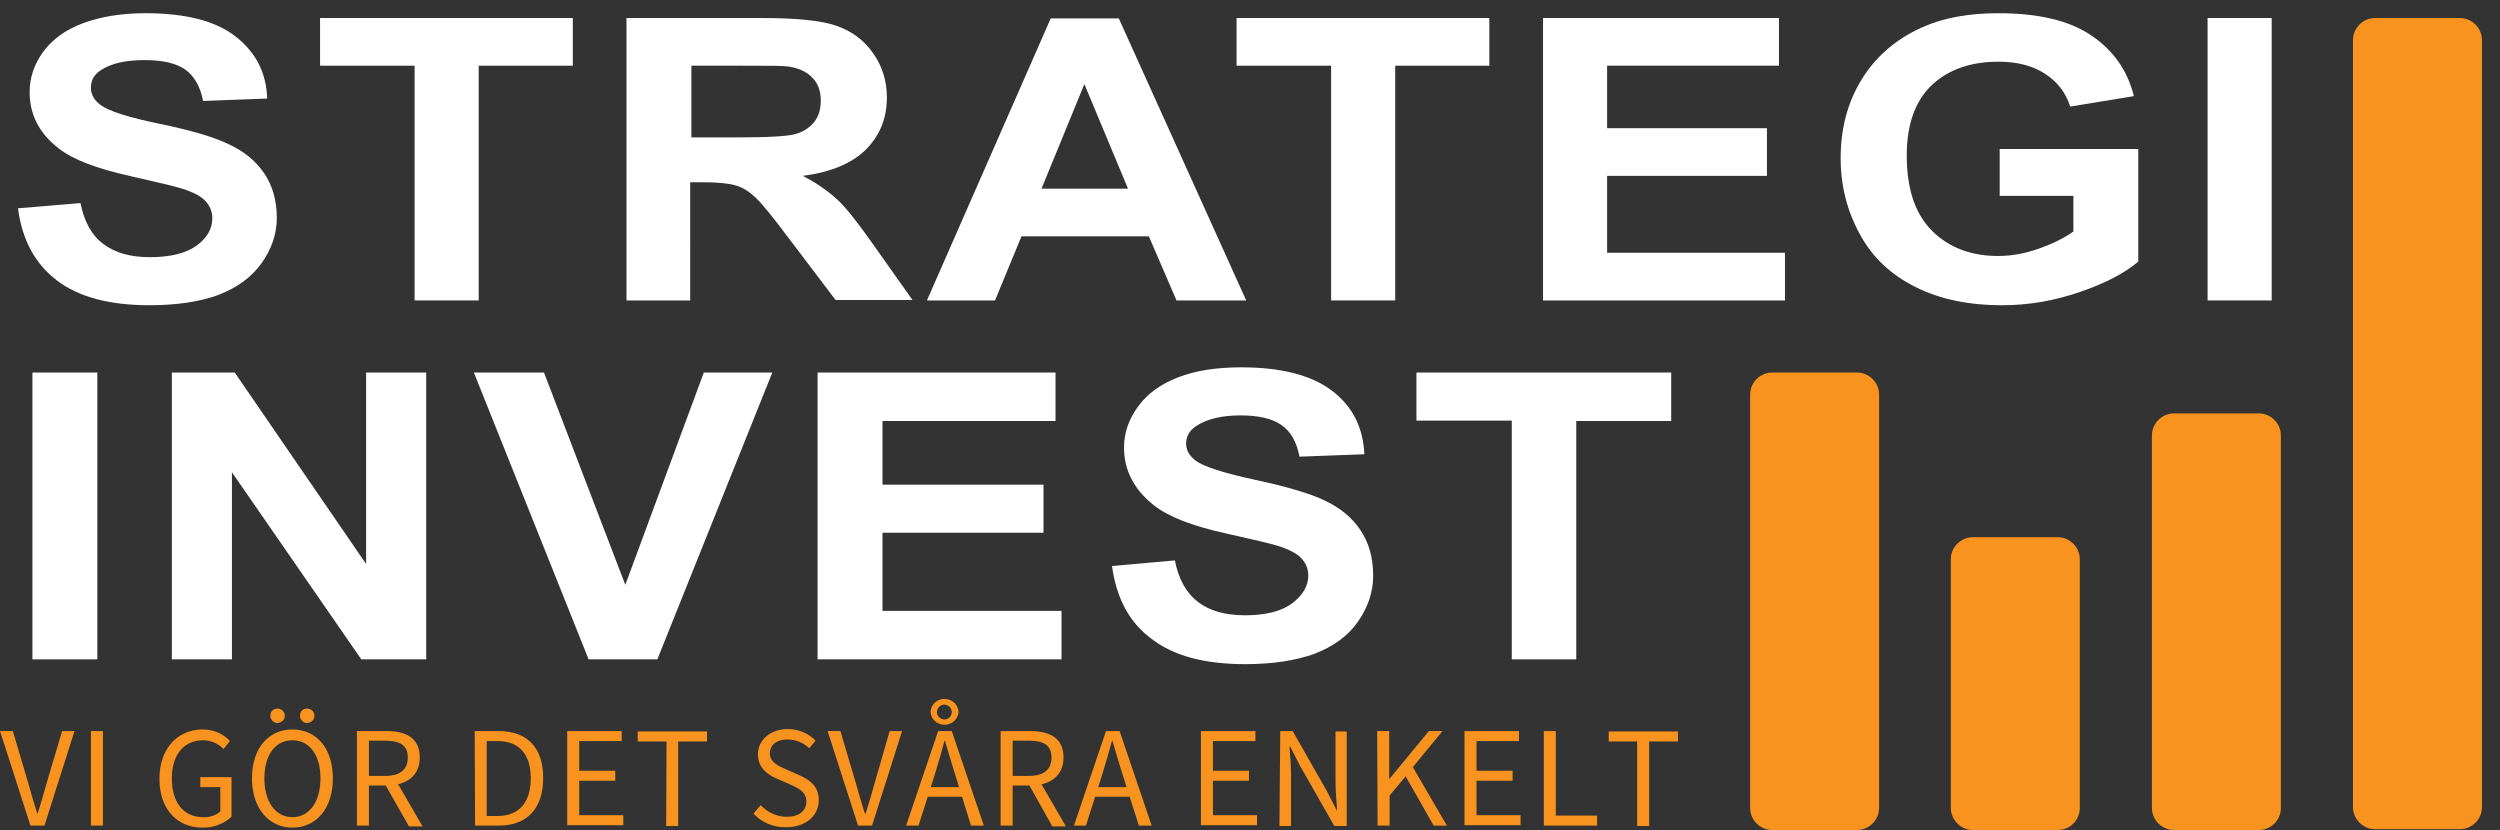
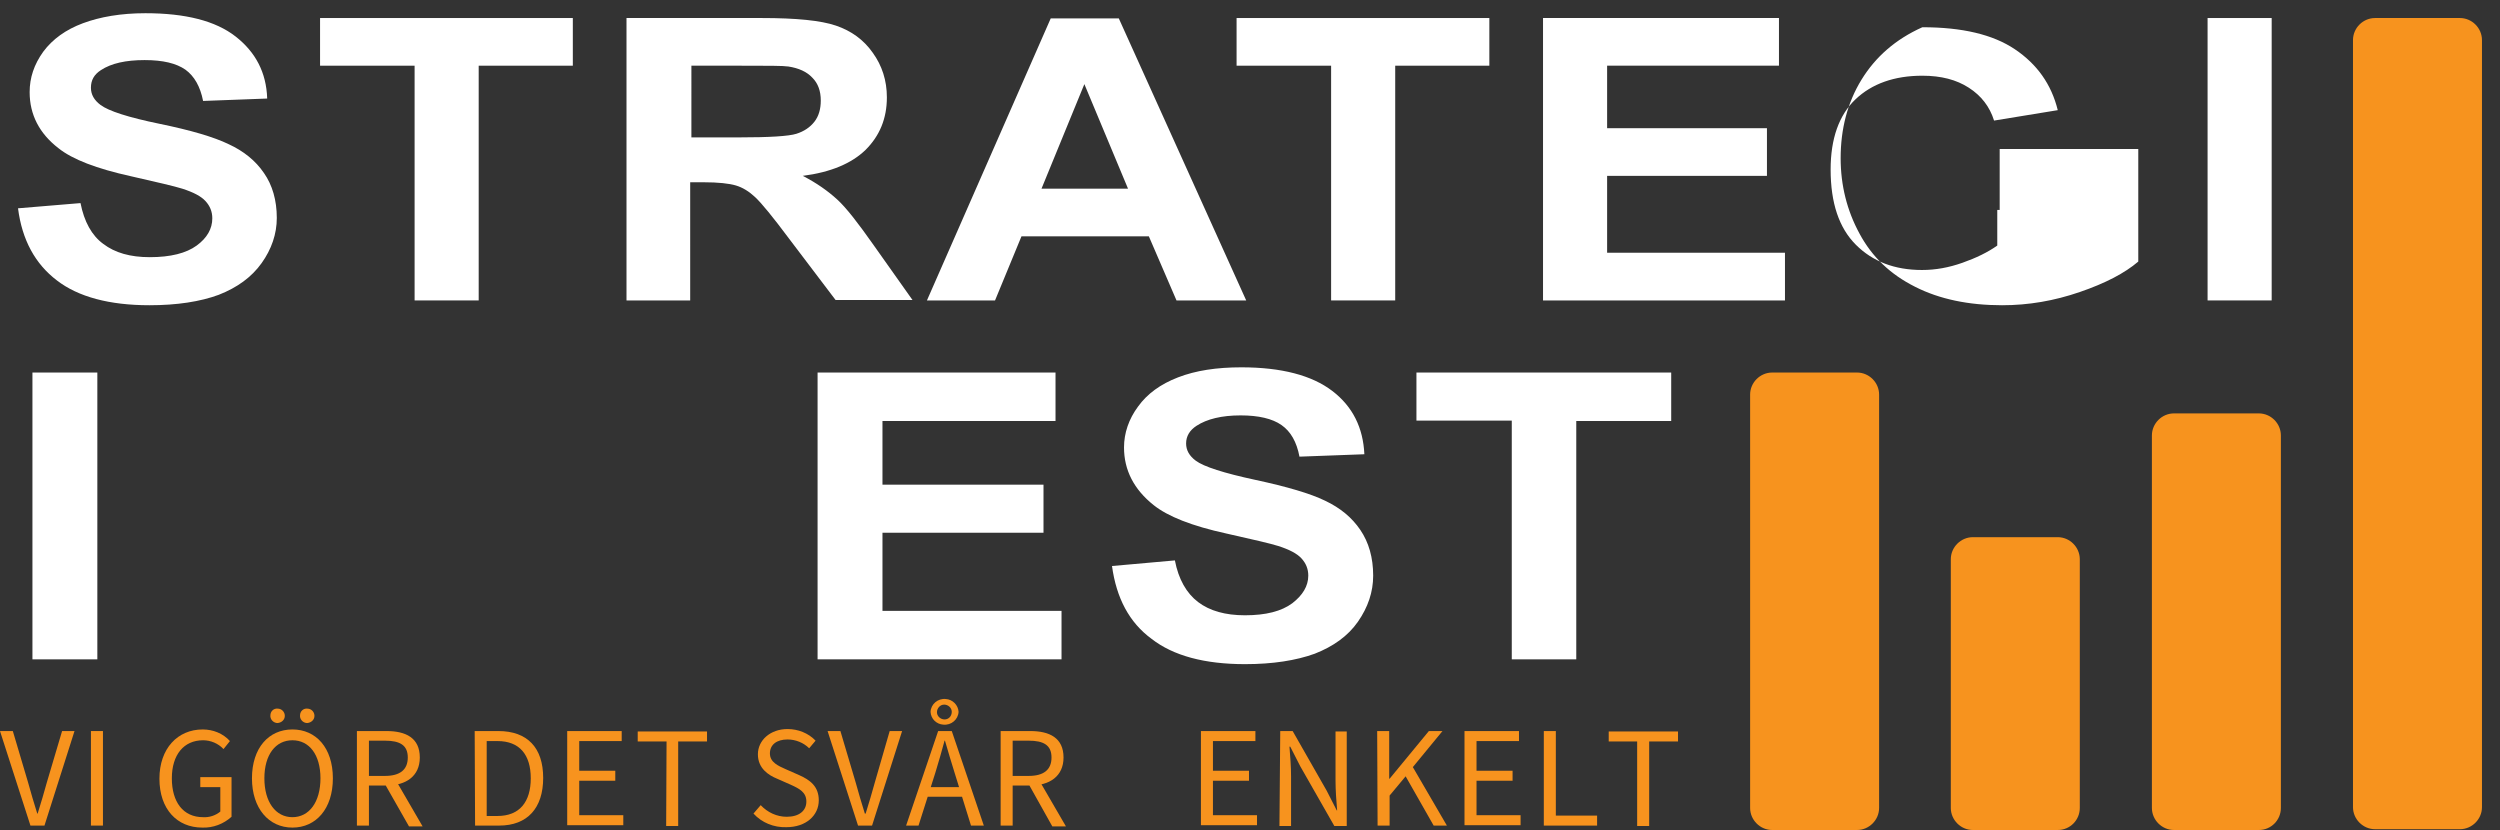
<svg xmlns="http://www.w3.org/2000/svg" version="1.1" id="Lager_1" x="0px" y="0px" viewBox="0 0 624.1 207.2" style="enable-background:new 0 0 624.1 207.2;" xml:space="preserve">
  <rect x="0" y="0" width="624.1" height="207.2" fill="#333333" stroke="none" />
  <style type="text/css">
	.st0{enable-background:new    ;}
	.st1{fill:#FFFFFF;}
	.st2{fill:#F7931E;}
</style>
  <g class="st0">
    <path class="st1" d="M4.5,52l15.6-1.3c0.9,4.6,2.8,8.1,5.7,10.2c2.9,2.2,6.7,3.3,11.6,3.3c5.2,0,9.1-1,11.7-2.9   c2.6-1.9,3.9-4.2,3.9-6.8c0-1.7-0.6-3.1-1.7-4.3c-1.1-1.2-3-2.2-5.8-3.1c-1.9-0.6-6.2-1.6-12.8-3.1c-8.6-1.9-14.6-4.2-18.1-7   C9.8,33.3,7.4,28.6,7.4,23c0-3.6,1.1-6.9,3.4-10.1c2.3-3.1,5.6-5.5,9.9-7.1c4.3-1.6,9.5-2.5,15.6-2.5c10,0,17.5,1.9,22.5,5.8   c5,3.9,7.7,9,7.9,15.5l-16,0.6c-0.7-3.6-2.2-6.2-4.4-7.8c-2.3-1.6-5.6-2.4-10.2-2.4c-4.7,0-8.3,0.8-10.9,2.5   c-1.7,1.1-2.5,2.5-2.5,4.4c0,1.7,0.8,3.1,2.4,4.3c2,1.5,6.9,3.1,14.7,4.7c7.8,1.6,13.6,3.3,17.3,5.1c3.7,1.7,6.7,4.1,8.8,7.2   c2.1,3,3.2,6.8,3.2,11.2c0,4-1.3,7.8-3.8,11.3c-2.5,3.5-6.1,6.1-10.7,7.9c-4.6,1.7-10.4,2.6-17.3,2.6c-10,0-17.8-2.1-23.1-6.2   C8.8,65.9,5.5,59.9,4.5,52z" />
    <path class="st1" d="M103.5,75V16.4H79.9V4.5H143v11.9h-23.5V75H103.5z" />
    <path class="st1" d="M156.4,75V4.5h33.8c8.5,0,14.7,0.6,18.5,1.9c3.8,1.3,6.9,3.5,9.2,6.8c2.3,3.2,3.5,6.9,3.5,11.1   c0,5.3-1.8,9.6-5.3,13.1c-3.5,3.4-8.7,5.6-15.7,6.5c3.5,1.8,6.3,3.8,8.6,5.9c2.3,2.1,5.3,6,9.1,11.4l9.7,13.7h-19.2l-11.6-15.3   c-4.1-5.5-6.9-8.9-8.5-10.4c-1.5-1.4-3.1-2.4-4.8-2.9c-1.7-0.5-4.4-0.8-8.1-0.8h-3.3V75H156.4z M172.5,34.3h11.9   c7.7,0,12.5-0.3,14.4-0.9c1.9-0.6,3.4-1.6,4.5-3c1.1-1.4,1.6-3.2,1.6-5.3c0-2.4-0.7-4.3-2.1-5.7c-1.4-1.5-3.4-2.4-6-2.8   c-1.3-0.2-5.2-0.2-11.7-0.2h-12.5V34.3z" />
    <path class="st1" d="M311.1,75h-17.4l-6.9-16H255l-6.6,16h-17l30.9-70.4h17L311.1,75z M281.6,47.1L270.7,21l-10.7,26.1H281.6z" />
    <path class="st1" d="M332.3,75V16.4h-23.6V4.5h63.1v11.9h-23.5V75H332.3z" />
    <path class="st1" d="M385.2,75V4.5h58.9v11.9h-42.9v15.6h39.9v11.9h-39.9v19.2h44.4V75H385.2z" />
-     <path class="st1" d="M499.2,49.1V37.2h34.6v28.1c-3.4,2.9-8.2,5.4-14.6,7.6c-6.4,2.2-12.8,3.3-19.4,3.3c-8.3,0-15.6-1.5-21.7-4.6   c-6.2-3.1-10.8-7.5-13.9-13.3c-3.1-5.7-4.7-12-4.7-18.8c0-7.3,1.7-13.9,5.2-19.6c3.5-5.7,8.5-10.1,15.2-13.1   c5.1-2.3,11.4-3.5,19-3.5c9.9,0,17.6,1.8,23.1,5.5c5.5,3.7,9.1,8.7,10.7,15.2l-15.9,2.6c-1.1-3.5-3.2-6.2-6.3-8.2   c-3.1-2-6.9-3-11.6-3c-7,0-12.6,2-16.7,5.9s-6.2,9.8-6.2,17.5c0,8.4,2.1,14.6,6.3,18.8c4.2,4.2,9.7,6.3,16.5,6.3   c3.4,0,6.7-0.6,10.1-1.8c3.4-1.2,6.3-2.6,8.7-4.3v-8.9H499.2z" />
+     <path class="st1" d="M499.2,49.1V37.2h34.6v28.1c-3.4,2.9-8.2,5.4-14.6,7.6c-6.4,2.2-12.8,3.3-19.4,3.3c-8.3,0-15.6-1.5-21.7-4.6   c-6.2-3.1-10.8-7.5-13.9-13.3c-3.1-5.7-4.7-12-4.7-18.8c0-7.3,1.7-13.9,5.2-19.6c3.5-5.7,8.5-10.1,15.2-13.1   c9.9,0,17.6,1.8,23.1,5.5c5.5,3.7,9.1,8.7,10.7,15.2l-15.9,2.6c-1.1-3.5-3.2-6.2-6.3-8.2   c-3.1-2-6.9-3-11.6-3c-7,0-12.6,2-16.7,5.9s-6.2,9.8-6.2,17.5c0,8.4,2.1,14.6,6.3,18.8c4.2,4.2,9.7,6.3,16.5,6.3   c3.4,0,6.7-0.6,10.1-1.8c3.4-1.2,6.3-2.6,8.7-4.3v-8.9H499.2z" />
    <path class="st1" d="M551.1,75V4.5h16V75H551.1z" />
  </g>
  <g class="st0">
    <path class="st1" d="M8.1,164.5V93h16.2v71.6H8.1z" />
-     <path class="st1" d="M42.9,164.5V93h15.7l32.8,47.8V93h15v71.6H90.2l-32.3-46.7v46.7H42.9z" />
-     <path class="st1" d="M146.9,164.5L118.3,93h17.5l20.3,53l19.6-53h17.1l-28.7,71.6H146.9z" />
    <path class="st1" d="M204.1,164.5V93h59.4v12.1h-43.2v15.9h40.2V133h-40.2v19.5H265v12.1H204.1z" />
    <path class="st1" d="M277.6,141.3l15.7-1.4c0.9,4.7,2.9,8.2,5.8,10.4c2.9,2.2,6.8,3.3,11.7,3.3c5.2,0,9.1-1,11.8-3   c2.6-2,4-4.3,4-6.9c0-1.7-0.6-3.1-1.7-4.3c-1.1-1.2-3-2.2-5.8-3.1c-1.9-0.6-6.2-1.6-12.9-3.1c-8.7-1.9-14.7-4.3-18.2-7.1   c-4.9-3.9-7.4-8.7-7.4-14.4c0-3.6,1.2-7.1,3.5-10.2c2.3-3.2,5.6-5.6,10-7.3c4.4-1.7,9.6-2.5,15.8-2.5c10,0,17.6,2,22.7,5.9   c5.1,3.9,7.7,9.2,8,15.8l-16.2,0.6c-0.7-3.7-2.2-6.3-4.5-7.9c-2.3-1.6-5.7-2.4-10.2-2.4c-4.7,0-8.4,0.9-11,2.6   c-1.7,1.1-2.6,2.6-2.6,4.4c0,1.7,0.8,3.1,2.4,4.3c2,1.5,7,3.1,14.9,4.8c7.9,1.7,13.7,3.4,17.4,5.2c3.8,1.8,6.7,4.2,8.8,7.3   s3.2,6.9,3.2,11.4c0,4.1-1.3,7.9-3.8,11.5c-2.5,3.6-6.2,6.2-10.8,8c-4.7,1.7-10.5,2.6-17.4,2.6c-10.1,0-17.9-2.1-23.3-6.3   C281.9,155.4,278.7,149.3,277.6,141.3z" />
    <path class="st1" d="M377.4,164.5v-59.5h-23.8V93h63.6v12.1h-23.7v59.5H377.4z" />
  </g>
  <path class="st2" d="M0,182.5h3.2L7,195.3c0.8,2.8,1.4,5,2.3,7.8h0.1c0.9-2.8,1.5-5,2.3-7.8l3.8-12.8h3.1l-7.5,23.6H7.6L0,182.5z" />
  <path class="st2" d="M22.7,182.5h3v23.6h-3V182.5z" />
  <path class="st2" d="M39.8,194.4c0-7.6,4.6-12.3,10.8-12.3c2.6,0,5.1,1,6.8,2.9l-1.6,2c-1.3-1.4-3.2-2.2-5.1-2.2  c-4.8,0-7.8,3.6-7.8,9.5s2.8,9.7,7.8,9.7c1.5,0.1,3.1-0.4,4.3-1.4v-6.1h-5V194h7.8v9.9c-2,1.8-4.6,2.8-7.3,2.7  C44.2,206.6,39.8,202,39.8,194.4z" />
  <path class="st2" d="M62.9,194.3c0-7.6,4.2-12.2,10.1-12.2s10.1,4.6,10.1,12.2s-4.2,12.3-10.1,12.3S62.9,201.8,62.9,194.3z   M80,194.3c0-5.9-2.8-9.5-7-9.5s-7,3.6-7,9.5s2.8,9.7,7,9.7S80,200.2,80,194.3z M67.5,178.6c0-1,0.8-1.8,1.8-1.7  c1,0,1.8,0.8,1.8,1.8s-0.8,1.7-1.8,1.8c-0.9,0-1.7-0.7-1.8-1.6C67.5,178.7,67.5,178.7,67.5,178.6z M74.9,178.6c0-1,0.8-1.8,1.8-1.7  c1,0,1.8,0.8,1.8,1.8s-0.8,1.7-1.8,1.8c-0.9,0-1.7-0.7-1.8-1.6C74.9,178.7,74.9,178.7,74.9,178.6z" />
  <path class="st2" d="M89.1,182.5h7.4c4.8,0,8.3,1.7,8.3,6.6c0,4.7-3.5,7-8.3,7h-4.4v10h-3V182.5z M96.1,193.7c3.7,0,5.7-1.5,5.7-4.6  s-2-4.2-5.7-4.2h-4v8.8H96.1z M95.9,195.4l2.4-1.5l7.2,12.4h-3.4L95.9,195.4z" />
  <path class="st2" d="M118.5,182.5h5.9c7.3,0,11.2,4.2,11.2,11.7s-3.9,11.9-11,11.9h-6L118.5,182.5z M124.2,203.7  c5.5,0,8.3-3.5,8.3-9.4s-2.8-9.3-8.3-9.3h-2.7v18.7H124.2z" />
  <path class="st2" d="M141.6,182.5h13.6v2.5h-10.6v7.4h9v2.5h-9v8.6h11v2.5h-14V182.5z" />
  <path class="st2" d="M166.4,185.1h-7.2v-2.5h17.3v2.5h-7.2v21.1h-3L166.4,185.1z" />
  <path class="st2" d="M188.1,203.1l1.8-2.1c1.7,1.8,4,2.9,6.5,2.9c3.1,0,4.9-1.5,4.9-3.8s-1.7-3.2-3.9-4.2l-3.4-1.5  c-2.2-0.9-4.8-2.6-4.8-6.1s3.1-6.3,7.4-6.3c2.6,0,5.2,1,7,2.9l-1.6,1.9c-1.4-1.4-3.4-2.2-5.4-2.2c-2.7,0-4.4,1.3-4.4,3.5  s2.1,3.1,3.9,3.9l3.4,1.5c2.7,1.2,4.9,2.8,4.9,6.3c0,3.7-3.1,6.7-8.1,6.7C193.2,206.6,190.2,205.4,188.1,203.1z" />
  <path class="st2" d="M206.6,182.5h3.2l3.8,12.8c0.8,2.8,1.4,5,2.3,7.8h0.2c0.9-2.8,1.5-5,2.3-7.8l3.7-12.8h3.1l-7.5,23.6h-3.5  L206.6,182.5z" />
  <path class="st2" d="M234.2,182.5h3.4l8,23.6h-3.2l-4.1-13.2c-0.8-2.6-1.6-5.2-2.4-8h-0.1c-0.7,2.7-1.5,5.3-2.3,8l-4.2,13.2h-3.1  L234.2,182.5z M230.4,196.5h10.9v2.4h-10.9V196.5z M232.3,177.7c0.1-1.9,1.8-3.4,3.8-3.2c1.7,0.1,3.1,1.5,3.2,3.2  c-0.1,1.9-1.8,3.4-3.8,3.2C233.8,180.8,232.4,179.5,232.3,177.7z M237.6,177.7c0-1-0.9-1.8-1.9-1.8s-1.8,0.9-1.8,1.9  s0.9,1.8,1.9,1.8S237.6,178.8,237.6,177.7C237.6,177.9,237.6,177.8,237.6,177.7L237.6,177.7z" />
  <path class="st2" d="M249.8,182.5h7.4c4.8,0,8.3,1.7,8.3,6.6c0,4.7-3.5,7-8.3,7h-4.4v10h-3L249.8,182.5z M256.8,193.7  c3.7,0,5.7-1.5,5.7-4.6s-2-4.2-5.7-4.2h-4v8.8H256.8z M256.6,195.4l2.3-1.5l7.2,12.4h-3.4L256.6,195.4z" />
-   <path class="st2" d="M276.1,182.5h3.4l8,23.6h-3.2l-4.2-13.2c-0.8-2.6-1.6-5.2-2.4-8h-0.1c-0.7,2.7-1.5,5.3-2.3,8l-4.2,13.2h-3  L276.1,182.5z M272.3,196.5h10.8v2.4h-10.8V196.5z" />
  <path class="st2" d="M299.8,182.5h13.6v2.5h-10.6v7.4h9v2.5h-9v8.6h11v2.5h-14V182.5z" />
  <path class="st2" d="M319.6,182.5h3.1l8.5,14.9l2.5,4.9h0.1c-0.2-2.4-0.4-5-0.4-7.5v-12.2h2.8v23.6h-3.1l-8.5-14.9l-2.5-4.9h-0.2  c0.2,2.4,0.4,4.9,0.4,7.4v12.4h-2.9L319.6,182.5z" />
  <path class="st2" d="M343.8,182.5h3v11.9h0.1l9.8-11.9h3.4l-7.4,9l8.5,14.6h-3.3l-7-12.3l-4,4.8v7.5h-3L343.8,182.5z" />
  <path class="st2" d="M365.6,182.5h13.6v2.5h-10.6v7.4h9v2.5h-9v8.6h11v2.5h-14V182.5z" />
  <path class="st2" d="M385.4,182.5h3v21.1h10.3v2.5h-13.3V182.5z" />
  <path class="st2" d="M408.7,185.1h-7.1v-2.5h17.3v2.5h-7.2v21.1h-3L408.7,185.1z" />
  <path class="st2" d="M463.6,207.2h-21.2c-3,0-5.5-2.5-5.5-5.5V98.5c0-3,2.5-5.5,5.5-5.5h21.2c3,0,5.5,2.5,5.5,5.5v103.2  C469.1,204.7,466.6,207.2,463.6,207.2z" />
  <path class="st2" d="M513.7,207.2h-21.2c-3,0-5.5-2.5-5.5-5.5v-62.1c0-3,2.5-5.5,5.5-5.5h21.2c3,0,5.5,2.5,5.5,5.5v62.1  C519.2,204.7,516.8,207.2,513.7,207.2z" />
  <path class="st2" d="M563.9,207.2h-21.2c-3,0-5.5-2.5-5.5-5.5v-93c0-3,2.5-5.5,5.5-5.5h21.2c3,0,5.5,2.5,5.5,5.5v93  C569.4,204.7,567,207.2,563.9,207.2z" />
  <path class="st2" d="M614.1,207h-21.2c-3,0-5.5-2.5-5.5-5.5V10c0-3,2.5-5.5,5.5-5.5h21.2c3,0,5.5,2.5,5.5,5.5v191.5  C619.6,204.5,617.1,207,614.1,207z" />
</svg>